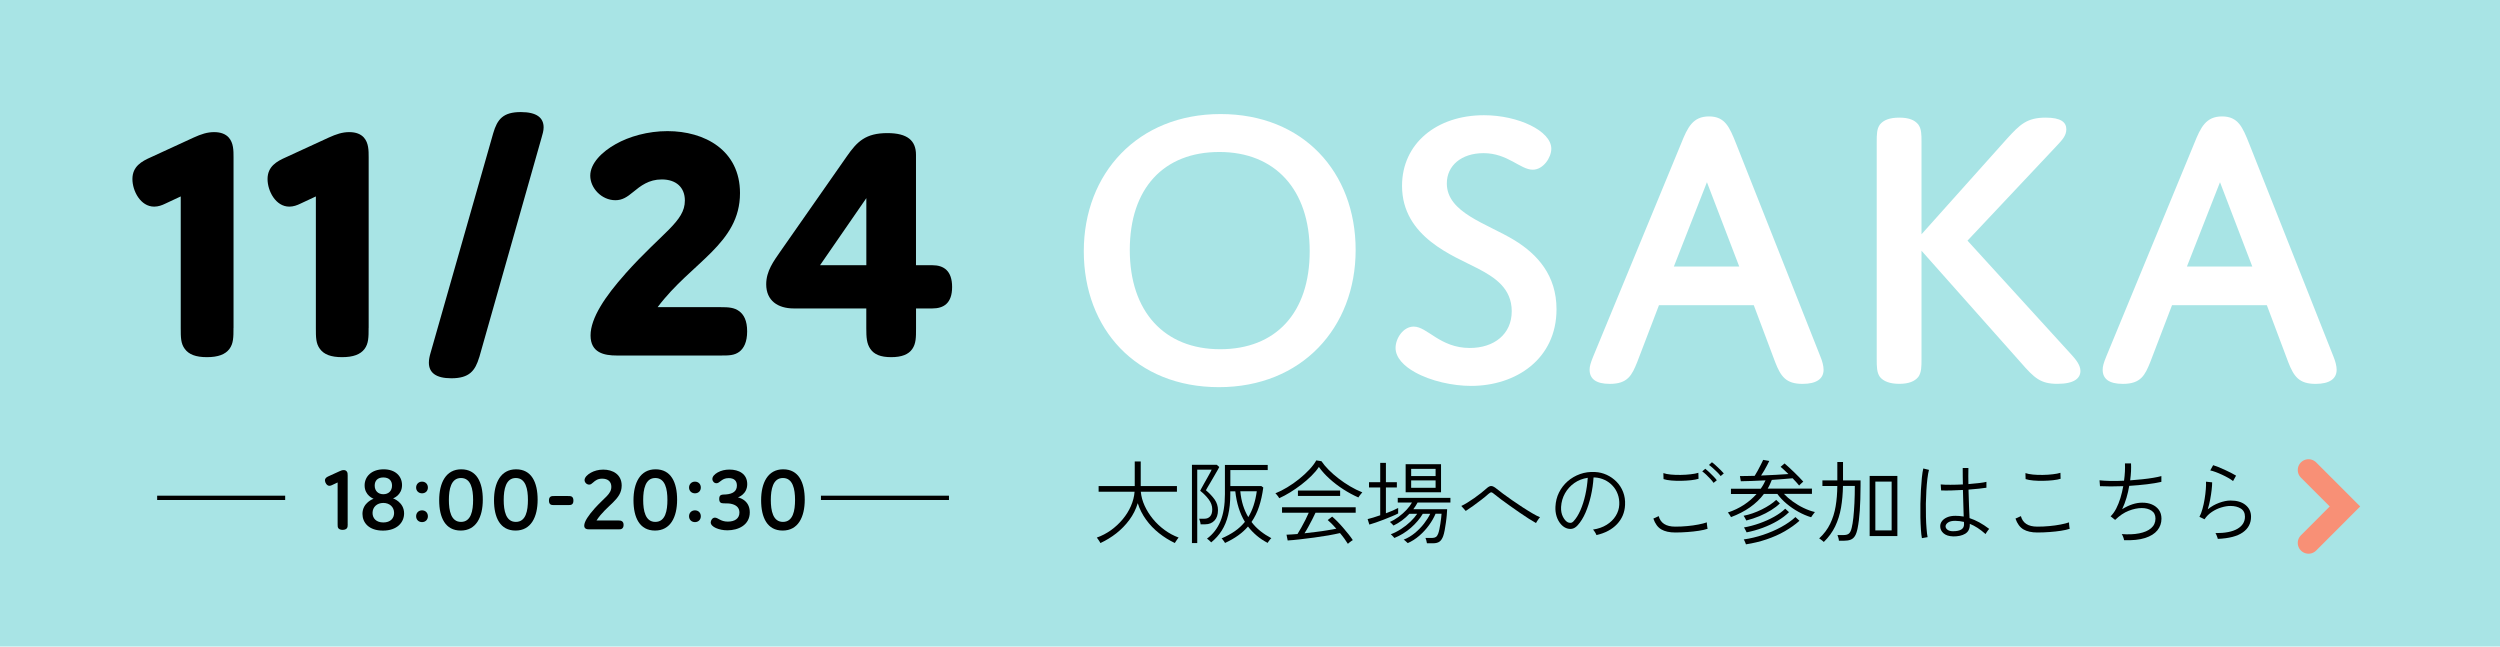
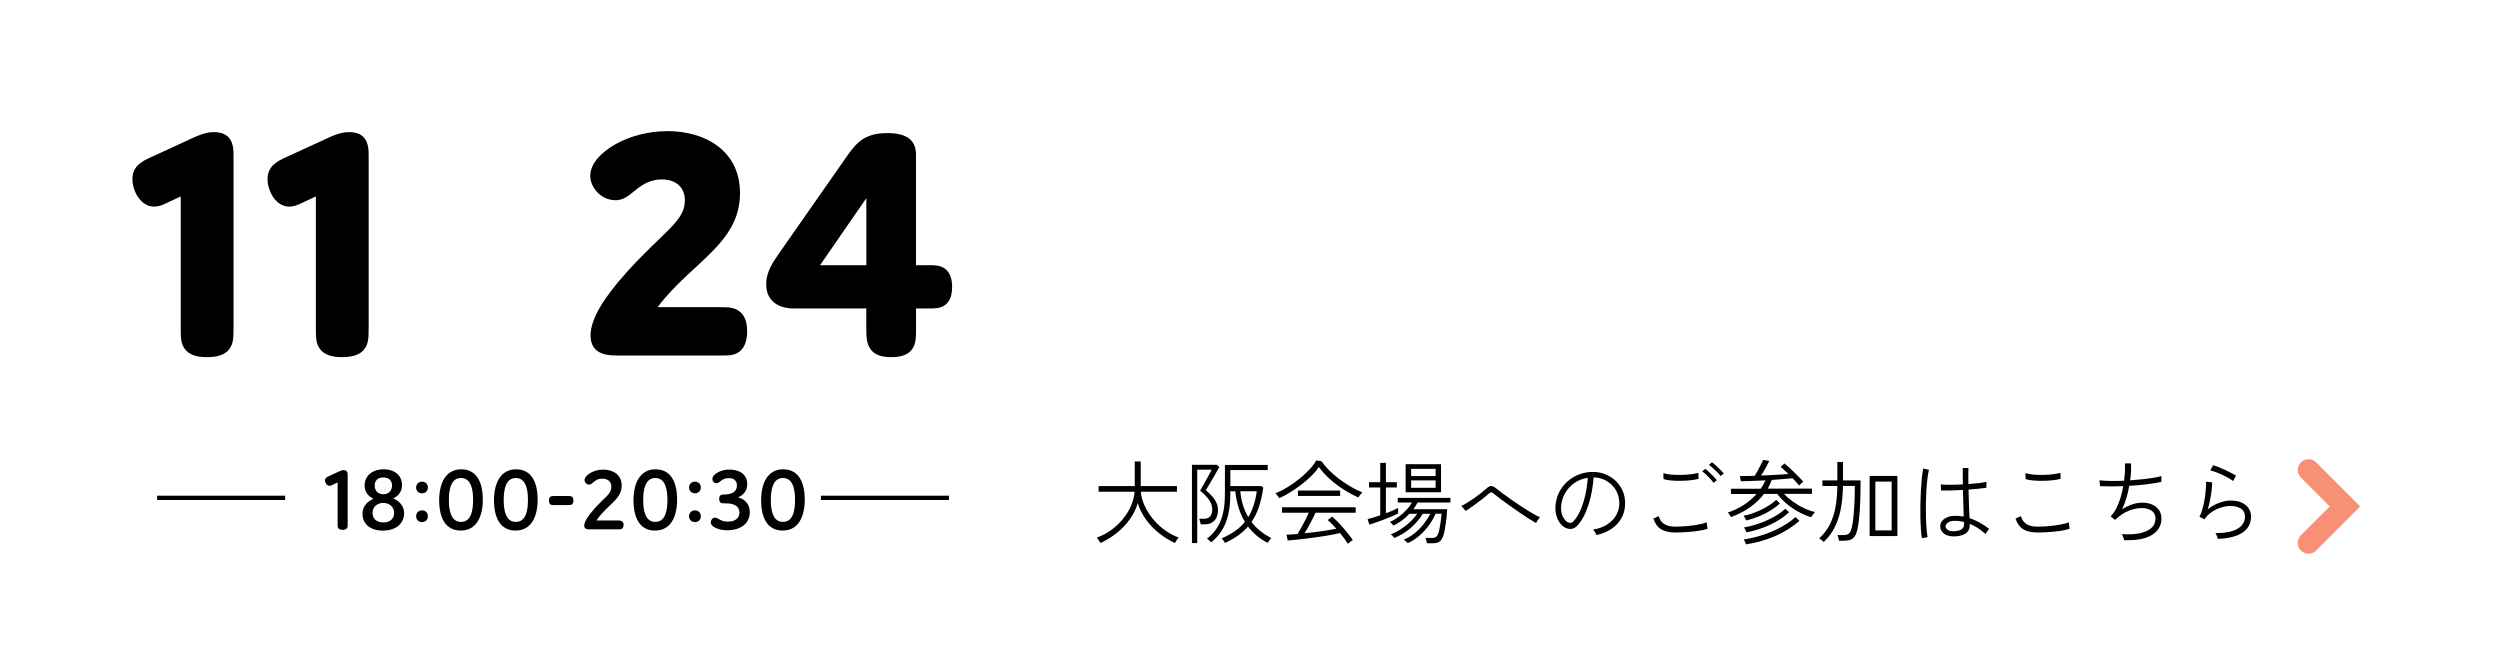
<svg xmlns="http://www.w3.org/2000/svg" id="src" width="580" height="150" viewBox="0 0 580 150">
-   <rect width="580" height="150" style="fill: #a8e4e5; stroke-width: 0px;" />
  <g>
    <path d="m54.17,76.06c0,2.13,0,3.63-.95,4.9-.95,1.26-2.61,1.9-5.21,1.9s-4.19-.63-5.13-1.9c-.95-1.26-.95-2.68-.95-4.9v-30.49l-3.55,1.66c-.79.39-1.66.71-2.61.71-3.16,0-5.05-3.63-5.05-6.4,0-2.92,2.13-4.11,4.26-5.05l9.95-4.58c1.74-.79,3.16-1.26,4.74-1.26s2.69.47,3.4,1.26c1.11,1.26,1.11,3,1.11,4.58v39.57Z" style="stroke-width: 0px;" />
    <path d="m85.52,76.06c0,2.13,0,3.63-.95,4.9-.95,1.26-2.61,1.9-5.21,1.9s-4.19-.63-5.13-1.9c-.95-1.26-.95-2.68-.95-4.9v-30.49l-3.55,1.66c-.79.39-1.66.71-2.61.71-3.16,0-5.05-3.63-5.05-6.4,0-2.92,2.13-4.11,4.26-5.05l9.95-4.58c1.74-.79,3.16-1.26,4.74-1.26s2.69.47,3.4,1.26c1.11,1.26,1.11,3,1.11,4.58v39.57Z" style="stroke-width: 0px;" />
-     <path d="m111.19,82.86c-.95,3.16-2.29,4.9-6.48,4.9-3.63,0-5.21-1.34-5.21-3.63,0-.71.16-1.5.4-2.29l14.53-50.94c.95-3.24,2.29-4.9,6.4-4.9,3.71,0,5.29,1.34,5.29,3.55,0,.79-.24,1.58-.47,2.37l-14.45,50.94Z" style="stroke-width: 0px;" />
    <path d="m145.07,63.51c8.61-9.64,13.82-12.08,13.82-16.98,0-3.08-2.05-4.9-5.37-4.9-3,0-4.9,1.5-6.63,2.92-1.42,1.18-2.53,1.9-4.11,1.9-3.24,0-5.84-2.84-5.84-5.69s2.68-5.53,5.92-7.34c3.08-1.74,7.42-3,12-3,8.61,0,16.82,4.42,16.82,14.38,0,11.77-11.29,16.03-19.11,26.46h14.61c1.9,0,3.16.08,4.34.95,1.03.79,1.82,2.13,1.82,4.66s-.79,3.95-1.82,4.74c-1.18.87-2.45.87-4.34.87h-24.09c-2.92,0-6.08-.63-6.08-4.66s3.4-9.08,8.06-14.29Z" style="stroke-width: 0px;" />
    <path d="m216.31,61.53c2.61,0,4.58,1.26,4.58,5.05s-1.97,4.98-4.58,4.98h-3.79v4.58c0,2.13,0,3.55-.87,4.82s-2.45,1.9-4.9,1.9-3.95-.63-4.82-1.9c-.87-1.26-.95-2.68-.95-4.82v-4.58h-16.82c-3.71,0-6.4-1.82-6.4-5.61,0-3.08,1.74-5.37,3.32-7.66l15.4-22.04c2.37-3.4,4.34-5.37,9.4-5.37,4.66,0,6.63,1.74,6.63,5.05v25.59h3.79Zm-15.32,0v-15.56l-10.74,15.56h10.74Z" style="stroke-width: 0px;" />
  </g>
  <g>
    <path d="m283.16,26.46c19.18,0,31.35,13.48,31.35,31.54s-12.54,31.82-31.72,31.82-31.35-13.48-31.35-31.54,12.54-31.82,31.72-31.82Zm-.09,54.56c12.91,0,20.78-8.42,20.78-22.74s-8.05-23.02-20.96-23.02-20.78,8.42-20.78,22.74,8.05,23.02,20.96,23.02Z" style="fill: #fff; stroke-width: 0px;" />
    <path d="m351.38,55.75c5.33,3.28,9.73,8.14,9.73,16,0,11.51-9.36,17.78-19.84,17.78-4.21,0-9.36-1.12-13.01-3.18-2.53-1.4-4.49-3.37-4.49-5.62s1.78-4.96,4.21-4.96c3.18,0,6.08,4.96,13.01,4.96,5.62,0,9.73-3.18,9.73-8.52s-3.93-7.86-7.86-9.92c-5.52-2.9-17.59-7.21-17.59-19.18,0-9.83,8.05-16.38,19-16.38,7.96,0,15.63,3.65,15.63,7.77,0,2.06-1.87,4.87-4.3,4.87-2.9,0-5.8-3.84-11.42-3.84-5.15,0-8.52,2.9-8.52,7.02,0,6.83,9.26,9.26,15.72,13.2Z" style="fill: #fff; stroke-width: 0px;" />
    <path d="m406.87,70.81h-21.99l-5.05,13.2c-1.22,3-2.15,5.05-6.36,5.05-3.28,0-4.68-1.22-4.68-3.28,0-.75.19-1.5.84-3.09l20.4-49.41c1.5-3.74,2.71-6.27,6.46-6.27s4.77,2.53,6.27,6.27l19.56,49.41c.47,1.12.75,2.25.75,3.09,0,2.06-1.59,3.28-4.87,3.28-3.84,0-5.05-1.68-6.36-5.05l-4.96-13.2Zm-18.53-8.98h15.16l-7.49-19.56-7.67,19.56Z" style="fill: #fff; stroke-width: 0px;" />
    <path d="m445.8,54.34l19.84-22.18c3-3.28,4.59-4.87,8.98-4.87,3.46,0,4.77,1.03,4.77,2.71,0,1.5-1.03,2.53-2.06,3.65l-20.87,22.18,24.14,26.48c1.03,1.12,2.06,2.43,2.06,3.74,0,1.68-1.4,3-5.33,3s-5.33-1.31-8.52-4.96l-23.02-25.92v25.08c0,1.78,0,3.18-.75,4.21-.84,1.03-2.25,1.59-4.4,1.59s-3.65-.56-4.49-1.59c-.75-1.03-.75-2.43-.75-4.21v-50.25c0-1.78,0-3.09.75-4.12.84-1.03,2.25-1.59,4.49-1.59s3.56.56,4.4,1.59c.75,1.03.75,2.34.75,4.12v21.34Z" style="fill: #fff; stroke-width: 0px;" />
-     <path d="m525.9,70.81h-21.99l-5.05,13.2c-1.22,3-2.15,5.05-6.36,5.05-3.28,0-4.68-1.22-4.68-3.28,0-.75.19-1.5.84-3.09l20.4-49.41c1.5-3.74,2.71-6.27,6.46-6.27s4.77,2.53,6.27,6.27l19.56,49.41c.47,1.12.75,2.25.75,3.09,0,2.06-1.59,3.28-4.87,3.28-3.84,0-5.05-1.68-6.36-5.05l-4.96-13.2Zm-18.53-8.98h15.16l-7.49-19.56-7.67,19.56Z" style="fill: #fff; stroke-width: 0px;" />
  </g>
  <g>
    <path d="m255.3,125.99c-.03-.08-.1-.21-.22-.39s-.24-.35-.36-.53c-.12-.17-.21-.29-.26-.35,1.16-.41,2.25-.98,3.28-1.71,1.02-.74,1.93-1.58,2.72-2.53s1.43-1.97,1.91-3.07.77-2.2.85-3.32h-8.34v-1.32h8.38v-5.71h1.39v5.71h8.4v1.32h-8.38c.1,1.08.39,2.16.88,3.23.49,1.08,1.13,2.1,1.92,3.07s1.7,1.82,2.72,2.57,2.11,1.33,3.25,1.75c-.06.06-.15.17-.28.36s-.26.36-.37.54c-.11.18-.19.3-.23.37-1.3-.62-2.53-1.38-3.67-2.29-1.15-.91-2.15-1.95-3-3.13-.85-1.18-1.5-2.45-1.93-3.82-.43,1.41-1.08,2.71-1.95,3.88-.87,1.18-1.88,2.21-3.02,3.11-1.15.9-2.37,1.64-3.67,2.25Z" style="stroke-width: 0px;" />
    <path d="m276.53,126.04v-18.21h5.75l.59.52c-.03.08-.15.31-.36.67s-.46.8-.75,1.3c-.29.5-.58,1-.87,1.5-.29.5-.55.92-.76,1.28-.21.36-.33.57-.36.64.84.7,1.51,1.42,2.03,2.15.51.74.77,1.56.77,2.47,0,1.05-.28,1.86-.83,2.43-.55.57-1.26.85-2.13.85h-1.07c-.01-.2-.06-.43-.13-.69-.07-.27-.14-.47-.21-.61h1.26c.53,0,.96-.18,1.29-.54.33-.36.49-.91.49-1.65,0-.78-.27-1.54-.8-2.26-.53-.72-1.2-1.4-2-2.03.01-.04.11-.23.29-.56.18-.33.4-.72.66-1.19s.52-.92.78-1.38c.26-.46.48-.85.65-1.18.18-.33.27-.52.28-.58h-3.34v17.03h-1.26Zm7.67-.08c-.03-.07-.09-.18-.2-.33-.1-.15-.21-.29-.33-.44-.11-.15-.2-.24-.27-.28,1.15-.49,2.17-1.05,3.07-1.67.9-.62,1.68-1.35,2.35-2.17-1.19-1.96-1.93-4.32-2.23-7.08h-1.16v.65c0,1.85-.17,3.46-.5,4.84s-.83,2.58-1.48,3.61c-.65,1.03-1.47,1.94-2.45,2.74-.04-.06-.13-.15-.27-.27s-.28-.25-.41-.37c-.13-.12-.23-.19-.3-.22,1.4-1.04,2.44-2.39,3.13-4.06s1.03-3.76,1.03-6.27v-6.78h9.93v1.2h-8.67v3.7h7.18l.46.34c-.22,1.65-.55,3.14-.99,4.45-.43,1.32-1.02,2.5-1.74,3.55.6.8,1.29,1.5,2.07,2.12.78.62,1.62,1.16,2.53,1.64-.07.04-.17.14-.29.29s-.24.31-.35.46c-.11.15-.18.27-.22.34-.94-.49-1.79-1.05-2.54-1.69s-1.43-1.34-2.02-2.11c-1.27,1.5-3.05,2.77-5.33,3.82Zm5.4-5.99c.98-1.58,1.64-3.58,1.97-5.99h-3.82c.11,1.19.33,2.28.64,3.28.32.99.72,1.9,1.21,2.71Z" style="stroke-width: 0px;" />
    <path d="m296.77,115.56c-.03-.07-.1-.19-.22-.35-.12-.16-.24-.32-.37-.47s-.22-.25-.29-.29c.88-.35,1.8-.81,2.75-1.39.95-.57,1.87-1.21,2.75-1.92s1.67-1.44,2.37-2.18c.7-.75,1.24-1.47,1.62-2.15l1.2.19c.43.64.99,1.31,1.67,2,.68.69,1.44,1.35,2.28,2,.84.65,1.73,1.26,2.68,1.82.95.56,1.89,1.03,2.85,1.41-.07.06-.17.17-.3.34s-.26.33-.38.49c-.12.16-.2.28-.24.35-1.18-.52-2.34-1.15-3.49-1.89-1.15-.74-2.21-1.55-3.19-2.44-.98-.88-1.81-1.8-2.48-2.75-.45.69-1.03,1.38-1.74,2.08-.71.7-1.49,1.38-2.34,2.03-.85.65-1.71,1.25-2.59,1.79-.88.54-1.72.99-2.52,1.35Zm15.94,10.61c-.22-.36-.49-.76-.81-1.2-.32-.43-.65-.87-1.02-1.3-.77.18-1.68.36-2.73.55-1.05.18-2.15.35-3.29.5-1.14.15-2.24.29-3.31.41s-2,.21-2.81.26l-.27-1.34c.35-.01.74-.04,1.18-.06.43-.03.89-.06,1.37-.1.25-.39.54-.88.87-1.47.33-.59.65-1.19.97-1.82.31-.62.57-1.17.77-1.65h-6.2v-1.26h17.09v1.26h-9.32c-.22.49-.48,1.02-.78,1.6s-.6,1.14-.9,1.69-.6,1.05-.88,1.48c.9-.1,1.8-.2,2.71-.32.91-.11,1.77-.23,2.58-.37.81-.13,1.51-.25,2.1-.37-.35-.41-.7-.78-1.05-1.13-.35-.35-.67-.64-.95-.88l1.03-.8c.35.29.75.67,1.2,1.12.45.46.9.94,1.35,1.47.46.52.88,1.04,1.28,1.54.4.5.72.95.96,1.32-.06.03-.17.1-.34.22s-.33.24-.49.37c-.16.13-.26.22-.3.27Zm-11.59-11.11v-1.26h9.79v1.26h-9.79Z" style="stroke-width: 0px;" />
    <path d="m317.69,121.71l-.4-1.28c.36-.08.8-.2,1.31-.36.51-.15,1.05-.33,1.61-.53v-6.45h-2.6v-1.22h2.6v-4.49h1.32v4.49h2.54v1.22h-2.54v5.99c.57-.21,1.11-.42,1.61-.64.5-.22.91-.42,1.23-.6v1.28c-.38.2-.86.42-1.44.66-.58.25-1.2.49-1.85.75-.65.25-1.28.48-1.88.69-.6.21-1.11.37-1.51.48Zm13.36,4.33c-.03-.2-.07-.42-.14-.66s-.13-.44-.2-.58h1.55c.35,0,.63-.07.85-.21.22-.14.4-.39.54-.76.1-.25.19-.59.28-1.01.09-.42.17-.87.24-1.34.07-.48.13-.92.18-1.33.05-.41.08-.73.09-.96h-1.39c-.38.9-.89,1.79-1.54,2.68-.65.89-1.39,1.69-2.23,2.42s-1.73,1.29-2.68,1.71c-.03-.03-.11-.1-.24-.22s-.27-.24-.41-.37c-.14-.13-.24-.2-.29-.21.92-.36,1.79-.88,2.59-1.54.81-.67,1.52-1.4,2.13-2.19s1.09-1.55,1.43-2.27h-1.72c-.69,1.16-1.61,2.24-2.76,3.25-1.15,1-2.43,1.79-3.83,2.36-.03-.04-.1-.13-.22-.25l-.36-.38c-.12-.13-.21-.2-.26-.23.8-.29,1.59-.7,2.38-1.21s1.52-1.08,2.17-1.7,1.18-1.24,1.58-1.84h-1.81c-.52.56-1.09,1.08-1.72,1.54-.63.47-1.29.86-1.97,1.19-.03-.04-.1-.13-.22-.25s-.24-.25-.36-.37-.21-.19-.26-.22c.66-.28,1.32-.67,2-1.16.67-.49,1.28-1.03,1.84-1.62s.98-1.16,1.29-1.72h-3.3v-1.09h12.22v1.09h-7.62c-.27.52-.6,1.04-.99,1.55h7.85c-.01.36-.05.82-.09,1.38s-.12,1.13-.2,1.74c-.08.61-.18,1.19-.28,1.74-.1.55-.22,1.01-.35,1.38-.22.6-.51,1.03-.86,1.28-.35.25-.83.38-1.45.38h-1.47Zm-4.94-11.84v-6.51h8.21v6.51h-8.21Zm1.28-3.76h5.67v-1.66h-5.67v1.66Zm0,2.73h5.67v-1.72h-5.67v1.72Z" style="stroke-width: 0px;" />
    <path d="m356.33,121.33c-.39-.21-.91-.52-1.56-.93-.65-.41-1.36-.88-2.12-1.41-.76-.52-1.53-1.06-2.29-1.6-.76-.54-1.46-1.05-2.1-1.52s-1.14-.87-1.52-1.18c-.32-.28-.56-.44-.71-.47s-.39.09-.71.37c-.43.39-.97.84-1.61,1.33-.64.5-1.28.98-1.93,1.44-.65.46-1.23.85-1.73,1.18l-1.03-1.16c.38-.17.83-.41,1.35-.73.52-.32,1.07-.68,1.64-1.08.57-.4,1.1-.8,1.61-1.2.5-.4.92-.75,1.24-1.04.45-.42.84-.61,1.18-.57s.74.27,1.22.67c.34.28.82.65,1.44,1.11s1.33.97,2.11,1.51c.78.55,1.58,1.08,2.39,1.61.81.53,1.58,1,2.29,1.42s1.31.73,1.79.92c-.07.06-.17.18-.3.36s-.26.37-.38.56c-.12.19-.2.33-.24.41Z" style="stroke-width: 0px;" />
    <path d="m370.38,124.14c-.06-.18-.17-.41-.34-.67-.17-.27-.32-.47-.46-.61,1.22-.18,2.27-.55,3.17-1.11.9-.56,1.6-1.25,2.1-2.06.5-.81.78-1.68.82-2.6.04-.87-.07-1.68-.35-2.43-.27-.75-.67-1.41-1.2-1.97-.52-.57-1.14-1.02-1.85-1.35s-1.47-.53-2.28-.57h-.29c-.08,1.43-.29,2.85-.61,4.26s-.74,2.71-1.25,3.9c-.51,1.18-1.12,2.16-1.82,2.93-.41.45-.83.72-1.28.81-.45.09-.92.04-1.41-.16-.48-.2-.91-.53-1.3-1.01-.39-.48-.7-1.05-.91-1.73s-.3-1.42-.26-2.22c.06-1.19.33-2.29.83-3.29s1.17-1.87,2-2.6c.84-.73,1.8-1.29,2.89-1.68s2.24-.54,3.48-.47c.94.04,1.83.26,2.69.65.85.39,1.61.92,2.28,1.6s1.18,1.47,1.53,2.38c.36.92.51,1.93.45,3.03-.08,1.72-.7,3.2-1.86,4.43-1.16,1.23-2.75,2.08-4.78,2.54Zm-6.64-2.96c.18.08.39.12.63.12.24,0,.48-.14.71-.39.59-.63,1.11-1.47,1.58-2.53.46-1.06.84-2.24,1.13-3.54s.48-2.63.57-3.99c-1.16.17-2.2.57-3.11,1.21s-1.63,1.44-2.17,2.39c-.54.96-.84,2.01-.91,3.16-.04.88.1,1.64.43,2.28.33.64.71,1.07,1.14,1.29Z" style="stroke-width: 0px;" />
    <path d="m388.67,123.54c-1.34,0-2.43-.24-3.25-.72-.82-.48-1.43-1.32-1.84-2.51l1.24-.57c.2.78.61,1.39,1.25,1.81.64.42,1.5.63,2.59.63.94,0,1.87-.04,2.79-.13s1.78-.2,2.57-.36c.79-.15,1.45-.32,1.96-.5,0,.08,0,.24.03.45.02.22.05.43.08.63s.06.34.07.41c-.55.18-1.22.34-2.04.46-.81.13-1.69.22-2.63.29-.95.07-1.89.11-2.85.11Zm-2.73-12.39l-.04-1.39c.43.15,1.01.27,1.74.34.73.07,1.5.1,2.31.08.81-.01,1.58-.06,2.31-.15.73-.08,1.32-.2,1.76-.34l.04,1.39c-.45.14-1.03.25-1.74.33-.71.08-1.47.12-2.27.14s-1.56-.01-2.29-.07c-.73-.06-1.34-.17-1.83-.33Zm11.61.88c-.18-.28-.43-.59-.75-.93-.32-.34-.64-.67-.98-.99s-.64-.56-.9-.75l.71-.61c.24.18.53.44.88.77s.69.67,1.03,1.02.59.64.76.88l-.76.61Zm1.64-1.58c-.2-.28-.46-.58-.79-.9-.33-.32-.67-.64-1.01-.95-.34-.31-.65-.55-.91-.73l.69-.63c.25.18.56.43.91.76.36.32.71.65,1.05.99.34.34.61.62.79.84l-.74.63Z" style="stroke-width: 0px;" />
    <path d="m420.15,119.99c-.97-.29-1.94-.71-2.92-1.25s-1.89-1.17-2.74-1.88c-.85-.71-1.56-1.47-2.15-2.27h-3.11c-.88,1.18-1.96,2.21-3.24,3.11-1.28.9-2.75,1.65-4.4,2.27-.03-.07-.09-.18-.19-.33-.1-.15-.2-.3-.3-.45-.1-.15-.19-.25-.24-.29,1.37-.45,2.62-1.05,3.75-1.79,1.13-.75,2.1-1.59,2.91-2.51h-5.94v-1.22h6.91c.22-.31.43-.63.61-.96.18-.33.35-.65.5-.98-1.06.06-2.1.1-3.12.14-1.01.04-1.89.06-2.61.07l-.21-1.2c.46,0,.99,0,1.58-.02.59-.01,1.2-.03,1.85-.04.21-.32.44-.72.7-1.2.26-.48.5-.94.73-1.4.23-.46.41-.82.54-1.1l1.41.25c-.14.29-.31.64-.52,1.04-.21.4-.43.8-.67,1.21-.24.41-.48.78-.71,1.13,1.16-.04,2.31-.09,3.43-.16,1.13-.06,2.1-.12,2.91-.18-.32-.32-.64-.63-.96-.92-.31-.29-.6-.55-.85-.76l.92-.78c.27.22.59.51.97.86.38.35.78.73,1.2,1.13.42.41.82.8,1.2,1.19.38.38.7.73.97,1.04-.06.04-.15.12-.28.24-.13.12-.27.24-.4.37-.13.13-.23.22-.28.29-.18-.22-.41-.48-.67-.78s-.55-.59-.84-.9c-.6.06-1.32.12-2.16.18-.84.06-1.73.13-2.67.2-.14.35-.29.69-.44,1.03-.15.34-.33.67-.52.99h10.27v1.22h-6.49c.56.6,1.24,1.19,2.03,1.76.79.57,1.63,1.08,2.53,1.51.9.43,1.77.75,2.62.94-.04.04-.13.15-.25.32s-.25.34-.37.5c-.12.17-.2.29-.24.36Zm-15.01.76c-.03-.07-.08-.18-.17-.33-.08-.15-.17-.3-.25-.45-.08-.15-.15-.26-.21-.31.67-.13,1.37-.32,2.09-.57.72-.25,1.43-.55,2.12-.89.69-.34,1.33-.71,1.91-1.09s1.06-.77,1.44-1.14l.86.82c-.53.53-1.2,1.05-2.02,1.56-.81.51-1.71.97-2.7,1.39-.99.41-2.01.75-3.08,1.02Zm-.08,5.54c-.01-.06-.05-.17-.12-.33-.06-.16-.13-.32-.21-.48-.08-.16-.14-.27-.18-.33,1.48-.21,2.97-.56,4.47-1.06,1.5-.5,2.9-1.1,4.2-1.81,1.3-.71,2.41-1.48,3.32-2.32l.94.86c-.97.87-2.1,1.67-3.39,2.42s-2.71,1.37-4.24,1.89c-1.53.52-3.13.9-4.8,1.16Zm.15-2.79c-.03-.07-.08-.19-.17-.35l-.25-.48c-.08-.16-.15-.26-.19-.3,1.19-.21,2.39-.53,3.6-.96,1.21-.43,2.34-.93,3.39-1.52,1.05-.59,1.91-1.21,2.58-1.87l.88.8c-.73.73-1.62,1.4-2.67,2.02s-2.19,1.15-3.42,1.61c-1.23.46-2.49.81-3.76,1.06Z" style="stroke-width: 0px;" />
    <path d="m423.13,125.74c-.04-.06-.14-.14-.28-.25-.15-.11-.3-.23-.45-.35s-.27-.19-.36-.22c1.11-1.02,1.96-2.16,2.56-3.4.6-1.25,1.03-2.6,1.27-4.07.25-1.47.37-3.04.39-4.7h-3.46v-1.3h3.46v-4.26h1.32v4.26h4.07v1.28c-.01,2.2-.07,4.11-.18,5.73-.11,1.62-.28,3-.51,4.12-.15.76-.35,1.34-.6,1.75-.25.41-.57.7-.99.87s-.94.25-1.58.25h-1.16c-.01-.2-.06-.43-.13-.69s-.14-.48-.21-.63h1.43c.57,0,.99-.12,1.26-.37.27-.25.48-.7.63-1.38.14-.55.26-1.31.37-2.29.1-.98.19-2.1.25-3.36.06-1.26.09-2.59.09-3.99h-2.75c-.03,1.79-.18,3.47-.45,5.04-.27,1.57-.73,3.01-1.36,4.34-.64,1.32-1.52,2.53-2.64,3.62Zm10.63-1.37v-13.96h6.43v13.96h-6.43Zm1.32-1.32h3.78v-11.32h-3.78v11.32Z" style="stroke-width: 0px;" />
    <path d="m445.88,124.84c-.1-.5-.18-1.17-.23-2.01-.06-.83-.09-1.76-.12-2.77-.02-1.01-.02-2.07,0-3.16.02-1.09.06-2.16.12-3.19s.13-1.99.22-2.87c.09-.88.2-1.59.33-2.15l1.32.32c-.14.52-.26,1.19-.36,2.02-.1.83-.18,1.74-.24,2.74-.06,1-.1,2.03-.12,3.09-.01,1.06,0,2.08.02,3.08s.07,1.9.14,2.71c.06.81.14,1.47.24,1.97l-1.32.23Zm7.2-.4c-.95-.03-1.68-.27-2.2-.73-.51-.46-.76-1.01-.75-1.64,0-.41.13-.79.4-1.16.27-.36.66-.66,1.19-.89.52-.23,1.17-.35,1.92-.35.32,0,.65.01.98.04.33.03.65.07.96.13-.01-.7-.04-1.58-.08-2.62s-.08-2.23-.1-3.55c-.95.06-1.88.09-2.78.12-.9.02-1.66.02-2.28-.01l-.1-1.39c.57.06,1.33.08,2.26.08s1.89-.03,2.89-.08c-.01-.6-.02-1.22-.03-1.85s-.01-1.29-.01-1.97h1.32c-.03,1.32-.03,2.56,0,3.74.91-.07,1.74-.15,2.5-.24s1.32-.19,1.68-.28v1.36c-.39.07-.96.14-1.7.22-.74.08-1.56.15-2.46.22.03,1.41.07,2.68.12,3.81s.09,2.06.12,2.8c1.48.48,3,1.31,4.56,2.5-.06.04-.15.15-.27.33s-.25.35-.36.51c-.11.17-.18.29-.21.36-.64-.57-1.27-1.05-1.87-1.44-.6-.38-1.2-.7-1.79-.93v.21c0,.97-.36,1.66-1.07,2.09-.71.43-1.65.63-2.81.62Zm.08-1.2c.8,0,1.41-.13,1.85-.39.43-.26.65-.67.65-1.23,0-.07,0-.15-.01-.23,0-.08-.01-.19-.01-.31-.34-.08-.67-.14-1.01-.18s-.68-.06-1.03-.07c-.73,0-1.28.13-1.65.39s-.56.55-.58.87c0,.31.15.58.45.81.3.23.75.35,1.33.35Z" style="stroke-width: 0px;" />
    <path d="m472.67,123.54c-1.33,0-2.41-.24-3.23-.72s-1.44-1.32-1.85-2.51l1.26-.57c.2.78.61,1.39,1.24,1.81s1.49.63,2.58.63c.94,0,1.87-.04,2.79-.13s1.79-.2,2.58-.36c.8-.15,1.46-.32,1.97-.5,0,.08,0,.24.02.45.01.22.04.43.07.63s.06.34.07.41c-.55.18-1.22.34-2.04.46-.81.13-1.69.22-2.63.29-.95.07-1.89.11-2.85.11Zm-2.73-12.39l-.04-1.39c.45.15,1.03.27,1.75.34.72.07,1.49.1,2.3.08.81-.01,1.58-.06,2.31-.15.73-.08,1.32-.2,1.76-.34l.04,1.39c-.45.14-1.03.25-1.74.33-.71.08-1.47.12-2.27.14s-1.56-.01-2.29-.07c-.73-.06-1.34-.17-1.83-.33Z" style="stroke-width: 0px;" />
    <path d="m492.79,125.32c-.03-.2-.1-.44-.21-.74-.11-.29-.22-.52-.34-.67,1.53.11,2.88.06,4.05-.17s2.1-.62,2.77-1.2,1.01-1.32,1.01-2.23c0-.83-.31-1.44-.92-1.84-.62-.4-1.37-.6-2.27-.6s-1.95.21-3.02.63-2.12,1.12-3.13,2.1l-.02.02-1.05-.84c.49-.46.92-1.06,1.3-1.79.38-.74.7-1.55.98-2.45.27-.9.49-1.81.66-2.75-2.06.08-3.86.08-5.4,0l-.11-1.36c.7.08,1.55.13,2.54.15s2.04,0,3.15-.06c.1-.71.16-1.41.2-2.09.03-.68.04-1.32.01-1.92h1.41c.03.53.02,1.13,0,1.81-.04.67-.1,1.38-.2,2.12.97-.07,1.91-.15,2.83-.25.92-.1,1.77-.21,2.53-.34.76-.13,1.39-.26,1.88-.4v1.34c-.9.21-2.01.4-3.34.56s-2.7.28-4.12.37c-.15.94-.37,1.87-.64,2.79-.27.92-.61,1.8-1,2.62,1.64-1.01,3.18-1.51,4.62-1.51.84-.01,1.6.12,2.28.41.68.29,1.22.71,1.62,1.26.4.55.6,1.24.6,2.05,0,1.02-.32,1.92-.95,2.7-.63.78-1.58,1.37-2.87,1.78-1.28.41-2.9.57-4.86.5Z" style="stroke-width: 0px;" />
    <path d="m514.54,125.03c-.01-.07-.05-.2-.12-.39-.06-.19-.14-.38-.22-.57-.08-.19-.15-.32-.21-.39,2.24.01,3.94-.32,5.1-1s1.74-1.62,1.74-2.82c0-.85-.32-1.48-.97-1.88-.64-.4-1.44-.6-2.39-.6-.64,0-1.34.11-2.1.34-.76.22-1.48.56-2.18,1.02s-1.28,1.03-1.74,1.73l-1.18-.57c.27-.49.5-1.1.7-1.82.2-.72.37-1.48.5-2.29.13-.81.23-1.56.28-2.28.06-.71.07-1.3.04-1.76l1.43.15c0,.48-.04,1.06-.12,1.76s-.19,1.44-.34,2.22c-.15.78-.33,1.54-.56,2.28.81-.66,1.69-1.16,2.65-1.51.95-.35,1.83-.53,2.65-.53,1.46,0,2.61.34,3.46,1.03.85.69,1.28,1.6,1.28,2.73,0,1.53-.64,2.74-1.91,3.63-1.27.9-3.21,1.4-5.82,1.51Zm3.53-13.42c-.29-.24-.67-.48-1.12-.74s-.94-.5-1.45-.74c-.51-.24-1-.44-1.48-.62s-.89-.3-1.24-.37l.67-1.22c.32.1.72.24,1.2.43.48.19.97.4,1.48.64s1,.48,1.47.71c.47.24.86.46,1.17.65l-.69,1.24Z" style="stroke-width: 0px;" />
  </g>
  <g>
    <path d="m80.67,121.63c0,.4-.02.69-.19.92-.19.25-.55.38-.99.38s-.8-.13-.99-.38c-.17-.23-.17-.5-.17-.9v-9.72l-1.34.63c-.19.08-.38.15-.57.15-.59,0-1.03-.76-1.03-1.24,0-.57.42-.78.86-.99l2.52-1.15c.36-.17.65-.27.97-.27s.52.11.67.27c.25.27.25.63.25.95v11.36Z" style="stroke-width: 0px;" />
    <path d="m89.01,108.88c2.75,0,4.26,1.62,4.26,3.65,0,2.39-2.08,3.09-2.08,3.09,0,0,2.56.86,2.56,3.49,0,2.08-1.62,3.99-4.91,3.99s-4.75-1.87-4.75-3.88c0-2.64,2.58-3.51,2.58-3.51,0,0-2.08-.73-2.08-3.09,0-2.08,1.62-3.74,4.41-3.74Zm-.08,12.33c1.66,0,2.5-.97,2.5-2.2,0-1.39-1.05-2.33-2.5-2.33s-2.5.94-2.5,2.33c0,1.24.86,2.2,2.5,2.2Zm0-6.55c1.22,0,2.02-.78,2.02-2,0-1.09-.65-1.89-2.02-1.89s-2,.8-2,1.89c0,1.22.8,2,2,2Z" style="stroke-width: 0px;" />
    <path d="m97.91,114.45c-.8,0-1.37-.57-1.37-1.34s.57-1.37,1.37-1.37,1.36.57,1.36,1.37-.57,1.34-1.36,1.34Zm0,6.68c-.8,0-1.37-.57-1.37-1.36s.57-1.37,1.37-1.37,1.36.57,1.36,1.37-.57,1.36-1.36,1.36Z" style="stroke-width: 0px;" />
    <path d="m107.01,108.88c3.57,0,5,3,5,7.05s-1.55,7.16-5.12,7.16-5-3-5-7.03,1.55-7.18,5.12-7.18Zm-.06,12.2c2.35,0,2.81-2.6,2.81-5.1s-.5-5.08-2.81-5.08-2.81,2.6-2.81,5.1.5,5.08,2.81,5.08Z" style="stroke-width: 0px;" />
    <path d="m119.73,108.88c3.57,0,5,3,5,7.05s-1.55,7.16-5.12,7.16-5-3-5-7.03,1.55-7.18,5.12-7.18Zm-.06,12.2c2.35,0,2.81-2.6,2.81-5.1s-.5-5.08-2.81-5.08-2.81,2.6-2.81,5.1.5,5.08,2.81,5.08Z" style="stroke-width: 0px;" />
    <path d="m128.64,117.18c-.4,0-.69,0-.92-.15-.25-.17-.36-.46-.36-.9s.1-.73.36-.9c.23-.15.52-.15.92-.15h3.11c.4,0,.69,0,.92.15.25.17.36.46.36.9s-.1.73-.36.9c-.23.15-.52.15-.92.15h-3.11Z" style="stroke-width: 0px;" />
    <path d="m137.88,118.04c2.39-2.67,3.95-3.38,3.95-5.1,0-1.22-.8-1.89-2.12-1.89-.99,0-1.55.38-2.12.9-.32.29-.55.48-.9.48-.61,0-1.07-.53-1.07-1.05,0-.61.63-1.26,1.47-1.72.76-.42,1.74-.71,2.86-.71,2.23,0,4.28,1.13,4.28,3.7,0,3.34-3.46,4.45-5.84,8.1h5.08c.36,0,.61.02.84.19.21.15.36.38.36.84s-.15.71-.36.86c-.23.17-.48.17-.84.17h-6.78c-.52,0-1.15-.1-1.15-.86,0-.97,1.05-2.46,2.35-3.91Z" style="stroke-width: 0px;" />
    <path d="m152.09,108.88c3.57,0,5,3,5,7.05s-1.55,7.16-5.12,7.16-5-3-5-7.03,1.55-7.18,5.12-7.18Zm-.06,12.2c2.35,0,2.81-2.6,2.81-5.1s-.5-5.08-2.81-5.08-2.81,2.6-2.81,5.1.5,5.08,2.81,5.08Z" style="stroke-width: 0px;" />
    <path d="m161.23,114.45c-.8,0-1.37-.57-1.37-1.34s.57-1.37,1.37-1.37,1.36.57,1.36,1.37-.57,1.34-1.36,1.34Zm0,6.68c-.8,0-1.37-.57-1.37-1.36s.57-1.37,1.37-1.37,1.36.57,1.36,1.37-.57,1.36-1.36,1.36Z" style="stroke-width: 0px;" />
    <path d="m168.34,114.72c1.76-.13,2.62-.8,2.62-2.08,0-1.03-.57-1.72-1.91-1.72-.88,0-1.39.31-1.91.73-.34.27-.59.46-.92.46-.55,0-.95-.48-.95-.99,0-.55.48-1.09,1.22-1.51.82-.46,1.74-.67,2.75-.67,2.18,0,4.12.99,4.12,3.38s-2.16,3.07-2.16,3.07c0,0,2.75.48,2.75,3.46s-2.69,4.18-5.19,4.18c-.99,0-1.91-.19-2.67-.53-.69-.31-1.2-.76-1.2-1.3,0-.44.36-1.11.97-1.11.76,0,1.28.92,3,.92,1.6,0,2.69-.71,2.69-2.1,0-1.01-.57-1.64-1.62-1.95-.57-.17-1.07-.19-2.06-.19-.63,0-1.01-.21-1.01-1.03,0-1.09.69-.97,1.47-1.03Z" style="stroke-width: 0px;" />
    <path d="m181.7,108.88c3.57,0,5,3,5,7.05s-1.55,7.16-5.12,7.16-5-3-5-7.03,1.55-7.18,5.12-7.18Zm-.06,12.2c2.35,0,2.81-2.6,2.81-5.1s-.5-5.08-2.81-5.08-2.81,2.6-2.81,5.1.5,5.08,2.81,5.08Z" style="stroke-width: 0px;" />
  </g>
  <line x1="36.46" y1="115.5" x2="66.16" y2="115.5" style="fill: none; stroke: #000; stroke-miterlimit: 10;" />
  <line x1="190.46" y1="115.5" x2="220.16" y2="115.5" style="fill: none; stroke: #000; stroke-miterlimit: 10;" />
  <polyline points="535.58 109.04 544.03 117.5 535.58 125.96" style="fill: none; stroke: #f89076; stroke-linecap: round; stroke-miterlimit: 10; stroke-width: 5px;" />
</svg>